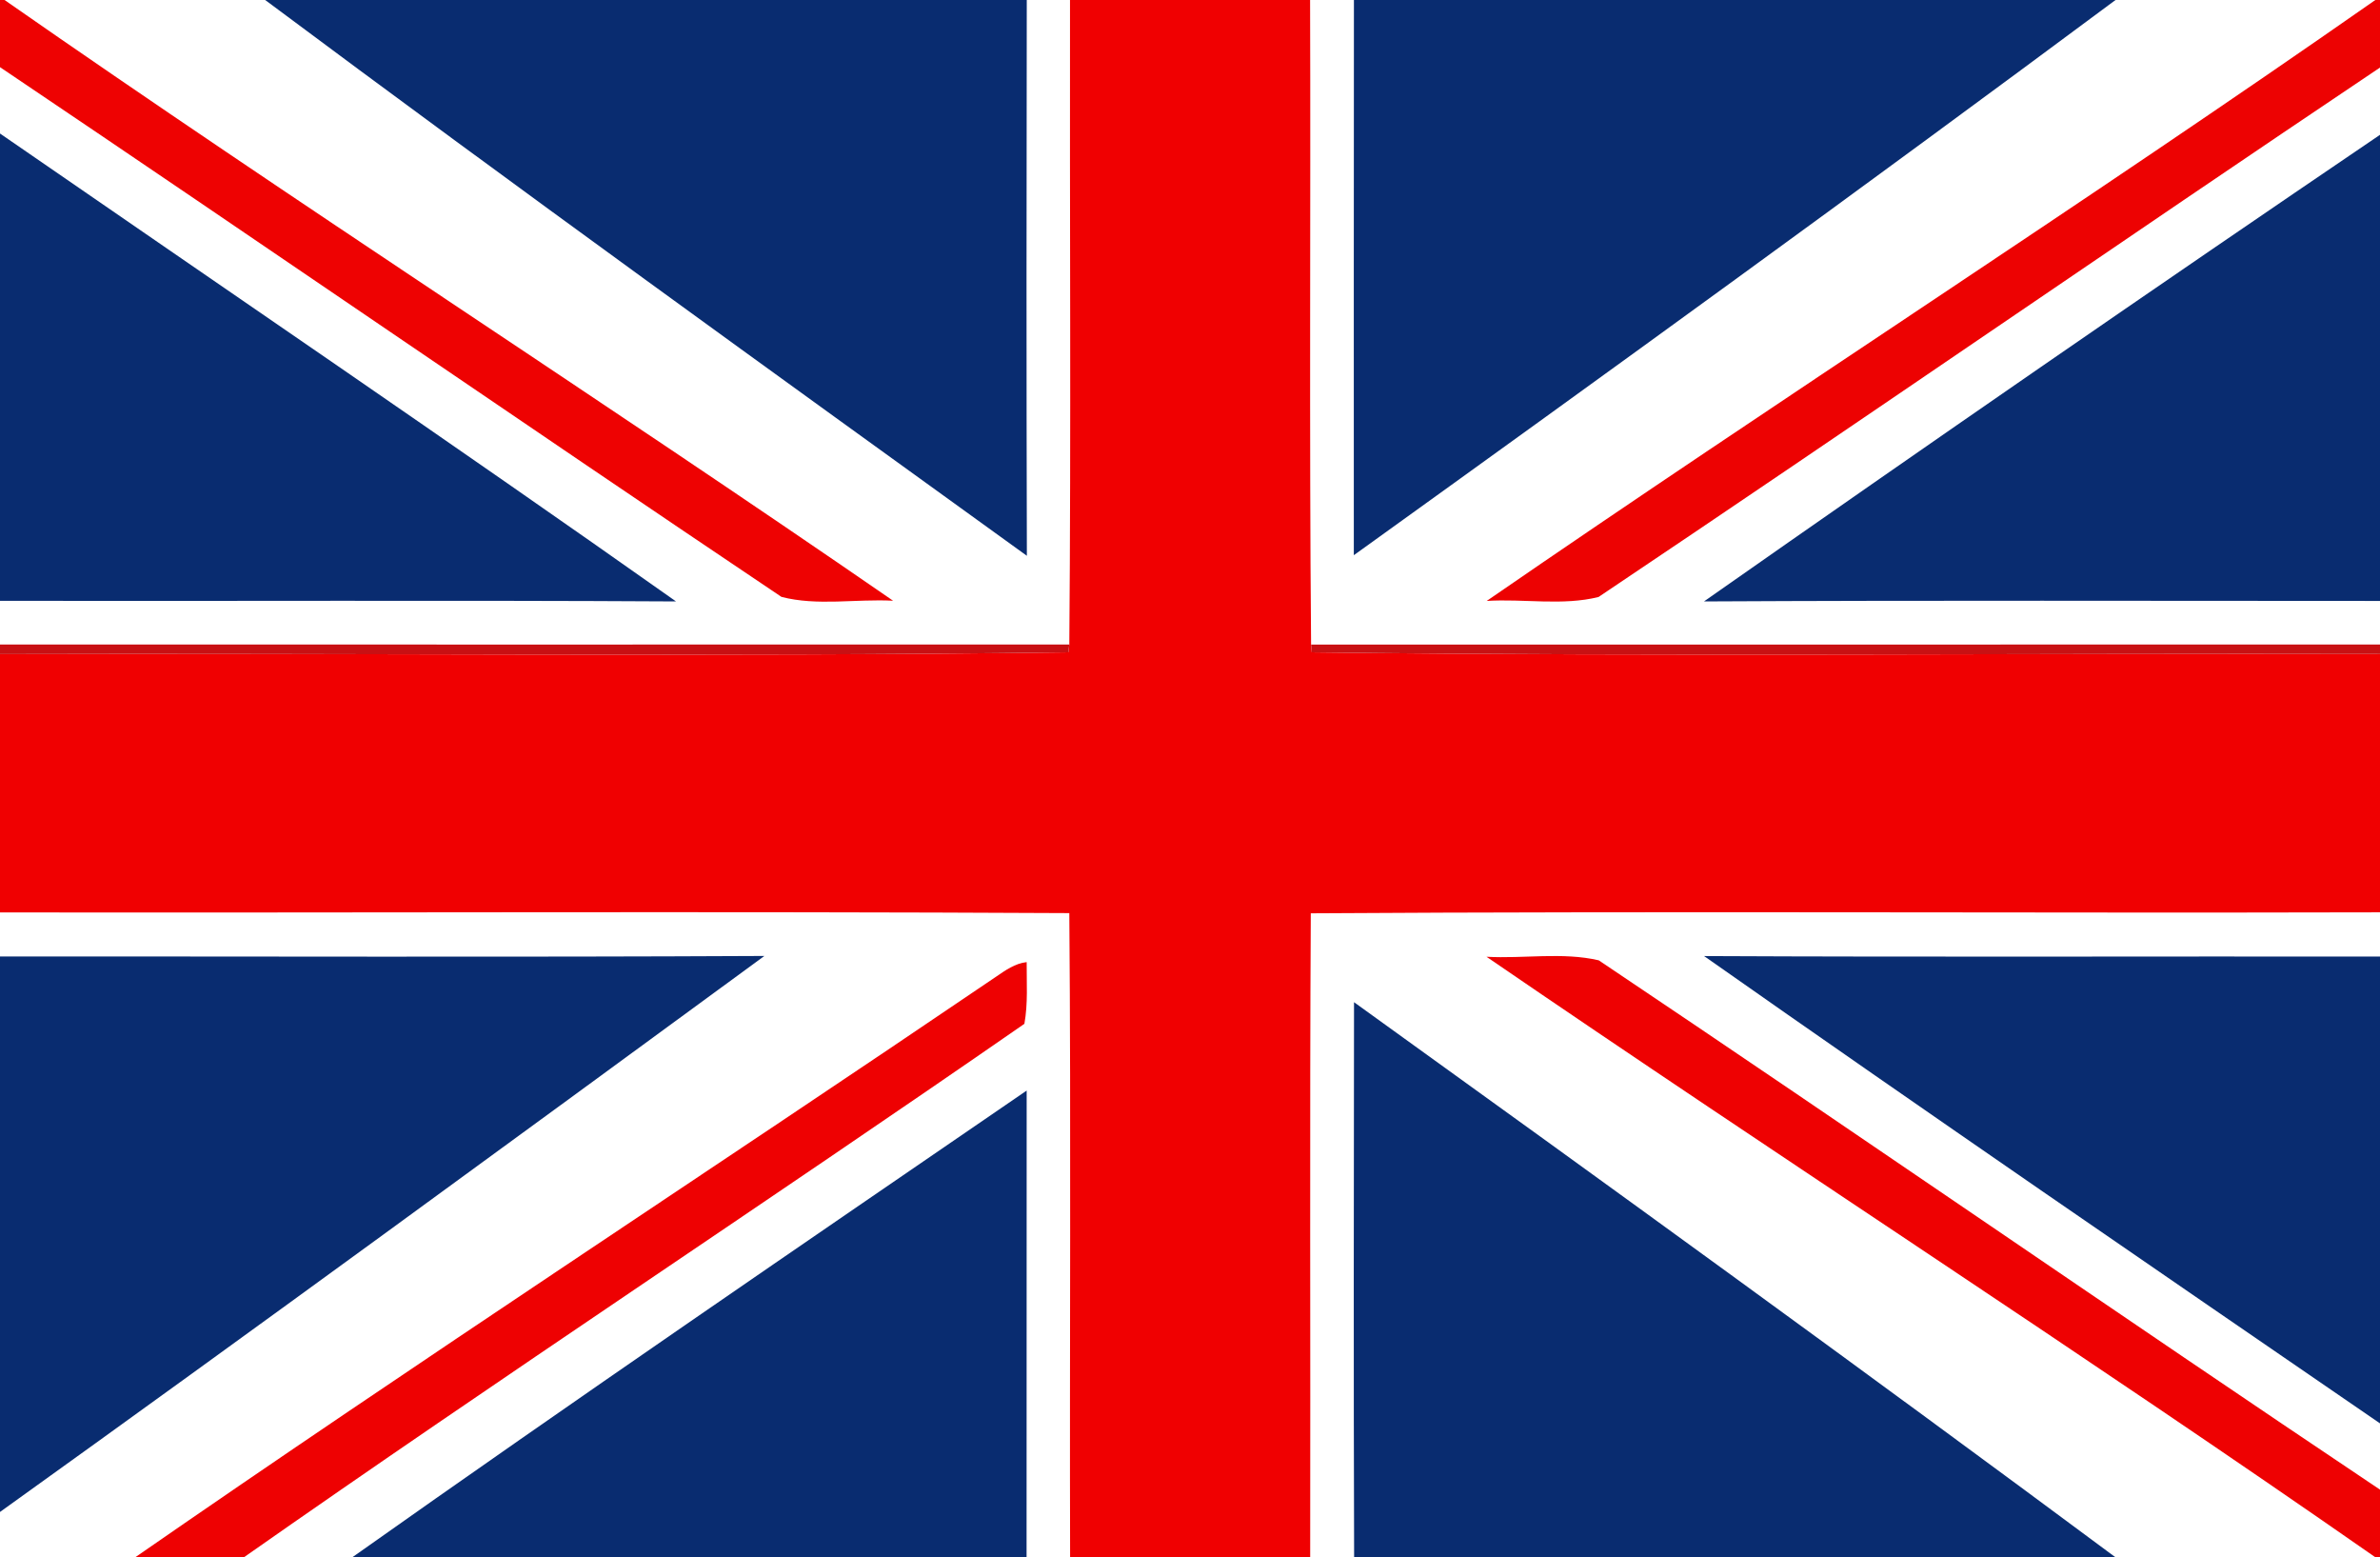
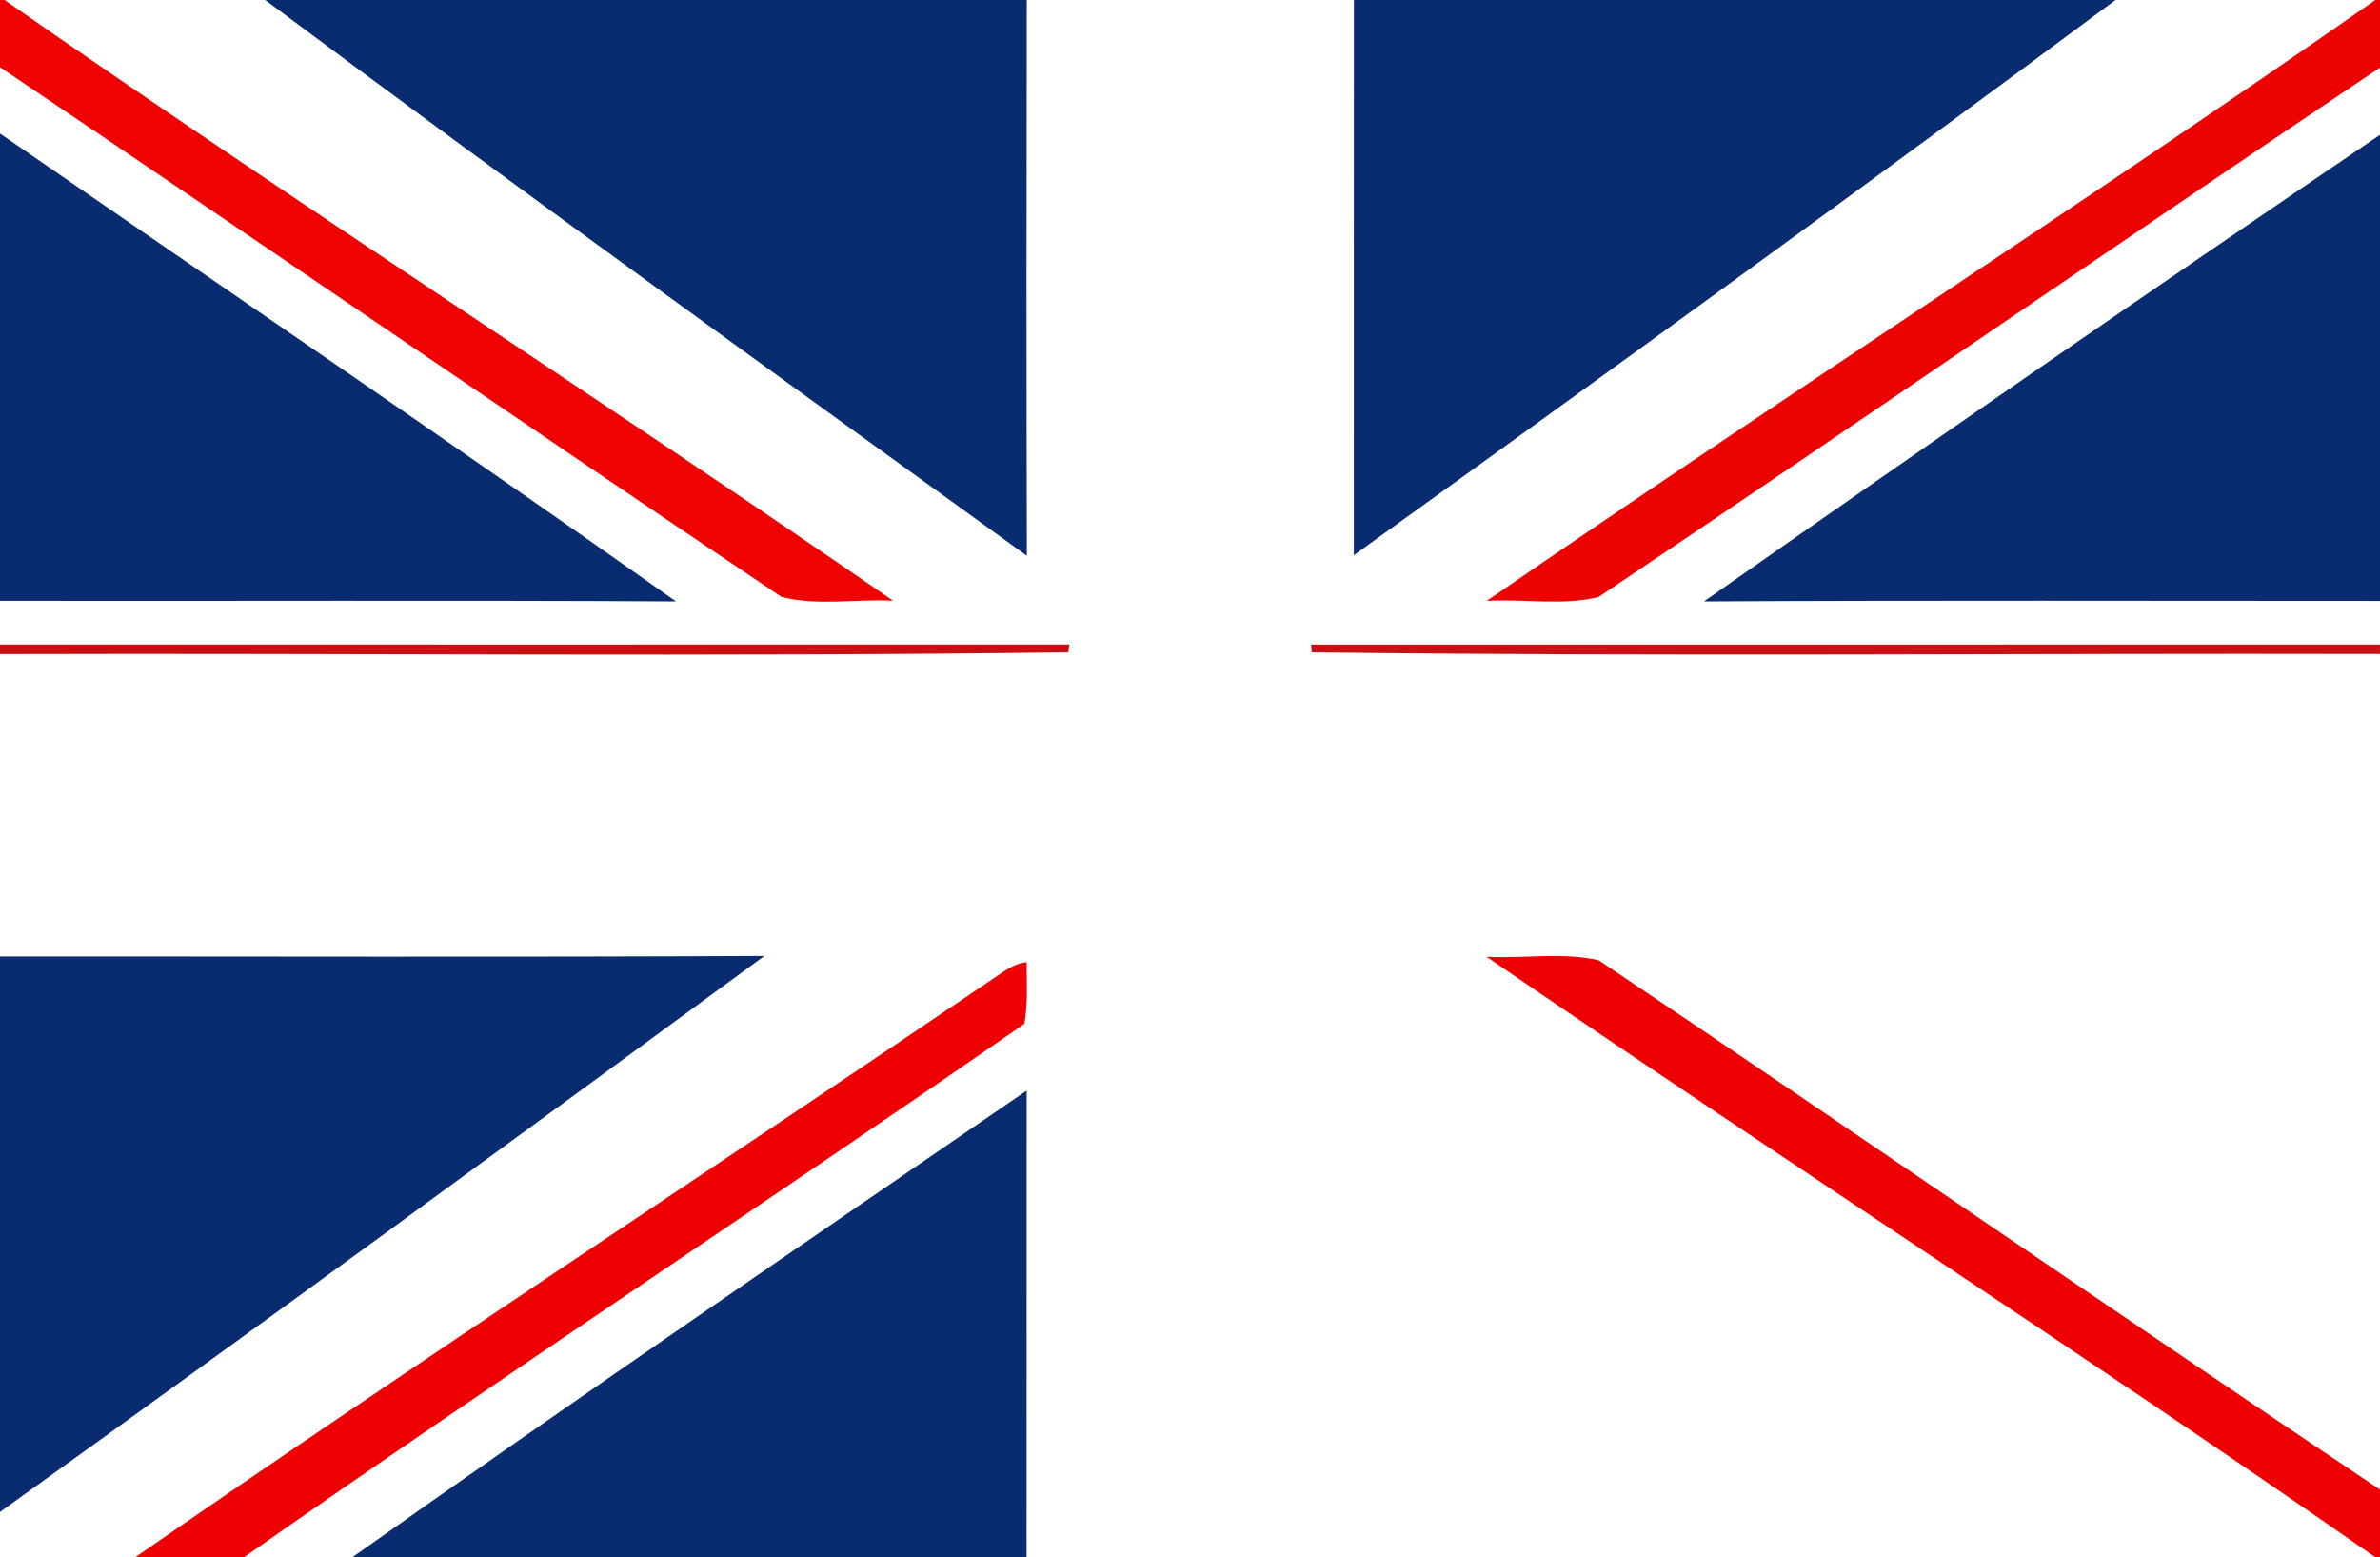
<svg xmlns="http://www.w3.org/2000/svg" width="240pt" height="157pt" viewBox="0 0 240 157" version="1.1">
  <g id="#ee0202ff">
    <path fill="#ee0202" opacity="1.00" d=" M 0.00 0.00 L 0.46 0.00 C 30.02 20.61 60.39 40.09 90.06 60.56 C 86.33 60.36 82.39 61.11 78.80 60.17 C 52.46 42.49 26.32 24.49 0.00 6.77 L 0.00 0.00 Z" />
  </g>
  <g id="#fefdfdff">
</g>
  <g id="#092c70ff">
    <path fill="#092c70" opacity="1.00" d=" M 26.74 0.00 L 103.54 0.00 C 103.51 18.68 103.50 37.35 103.55 56.03 C 77.86 37.48 52.13 18.94 26.74 0.00 Z" />
    <path fill="#092c70" opacity="1.00" d=" M 136.53 0.00 L 213.33 0.00 C 187.91 18.89 162.24 37.48 136.52 55.97 C 136.52 37.31 136.51 18.66 136.53 0.00 Z" />
    <path fill="#092c70" opacity="1.00" d=" M 0.00 13.46 C 22.74 29.16 45.60 44.69 68.17 60.63 C 45.44 60.50 22.72 60.61 0.00 60.57 L 0.00 13.46 Z" />
    <path fill="#092c70" opacity="1.00" d=" M 171.83 60.63 C 194.43 44.79 217.16 29.09 240.00 13.59 L 240.00 60.58 C 217.28 60.58 194.55 60.51 171.83 60.63 Z" />
    <path fill="#092c70" opacity="1.00" d=" M 0.00 96.42 C 25.69 96.41 51.39 96.50 77.08 96.37 C 51.45 115.14 25.81 133.91 0.00 152.42 L 0.00 96.42 Z" />
-     <path fill="#092c70" opacity="1.00" d=" M 171.84 96.38 C 194.56 96.49 217.28 96.40 240.00 96.43 L 240.00 143.49 C 217.23 127.86 194.44 112.25 171.84 96.38 Z" />
-     <path fill="#092c70" opacity="1.00" d=" M 136.54 101.03 C 162.24 119.53 187.91 138.12 213.34 157.00 L 136.55 157.00 C 136.49 138.34 136.52 119.69 136.54 101.03 Z" />
    <path fill="#092c70" opacity="1.00" d=" M 35.51 157.00 C 58.01 141.08 80.80 125.52 103.53 109.94 C 103.52 125.63 103.53 141.31 103.52 157.00 L 35.51 157.00 Z" />
  </g>
  <g id="#f00001ff">
-     <path fill="#f00001" opacity="1.00" d=" M 107.90 0.00 L 132.11 0.00 C 132.18 21.66 132.02 43.32 132.21 64.98 L 132.28 65.76 C 168.17 66.21 204.10 65.84 240.00 65.93 L 240.00 91.97 C 204.06 92.06 168.12 91.84 132.18 92.07 C 132.06 113.71 132.16 135.36 132.12 157.00 L 107.91 157.00 C 107.85 135.35 108.01 113.70 107.83 92.05 C 71.89 91.86 35.94 92.03 0.00 91.98 L 0.00 65.94 C 35.91 65.83 71.84 66.23 107.73 65.76 L 107.83 64.97 C 108.01 43.32 107.86 21.66 107.90 0.00 Z" />
-   </g>
+     </g>
  <g id="#fdfdfdff">
</g>
  <g id="#ed0202ff">
    <path fill="#ed0202" opacity="1.00" d=" M 239.53 0.00 L 240.00 0.00 L 240.00 6.81 C 213.66 24.48 187.55 42.52 161.20 60.18 C 157.59 61.09 153.65 60.34 149.92 60.58 C 179.60 40.13 209.98 20.64 239.53 0.00 Z" />
  </g>
  <g id="#c81013ff">
    <path fill="#c81013" opacity="1.00" d=" M 0.00 64.97 C 35.94 64.98 71.88 64.98 107.83 64.97 L 107.73 65.76 C 71.84 66.23 35.91 65.83 0.00 65.94 L 0.00 64.97 Z" />
  </g>
  <g id="#c81113ff">
    <path fill="#c81113" opacity="1.00" d=" M 132.21 64.98 C 168.14 64.97 204.07 64.99 240.00 64.97 L 240.00 65.93 C 204.10 65.84 168.17 66.21 132.28 65.76 L 132.21 64.98 Z" />
  </g>
  <g id="#fdfefdff">
</g>
  <g id="#ee0102ff">
    <path fill="#ee0102" opacity="1.00" d=" M 149.90 96.45 C 153.64 96.66 157.58 95.96 161.22 96.81 C 187.56 114.47 213.64 132.52 240.00 150.17 L 240.00 157.00 L 239.55 157.00 C 209.98 136.39 179.64 116.82 149.90 96.45 Z" />
    <path fill="#ee0102" opacity="1.00" d=" M 100.43 98.47 C 101.38 97.82 102.35 97.12 103.53 96.99 C 103.52 99.06 103.67 101.16 103.30 103.21 C 77.18 121.31 50.60 138.76 24.58 157.00 L 13.62 157.00 C 42.30 137.13 71.55 118.06 100.43 98.47 Z" />
  </g>
</svg>